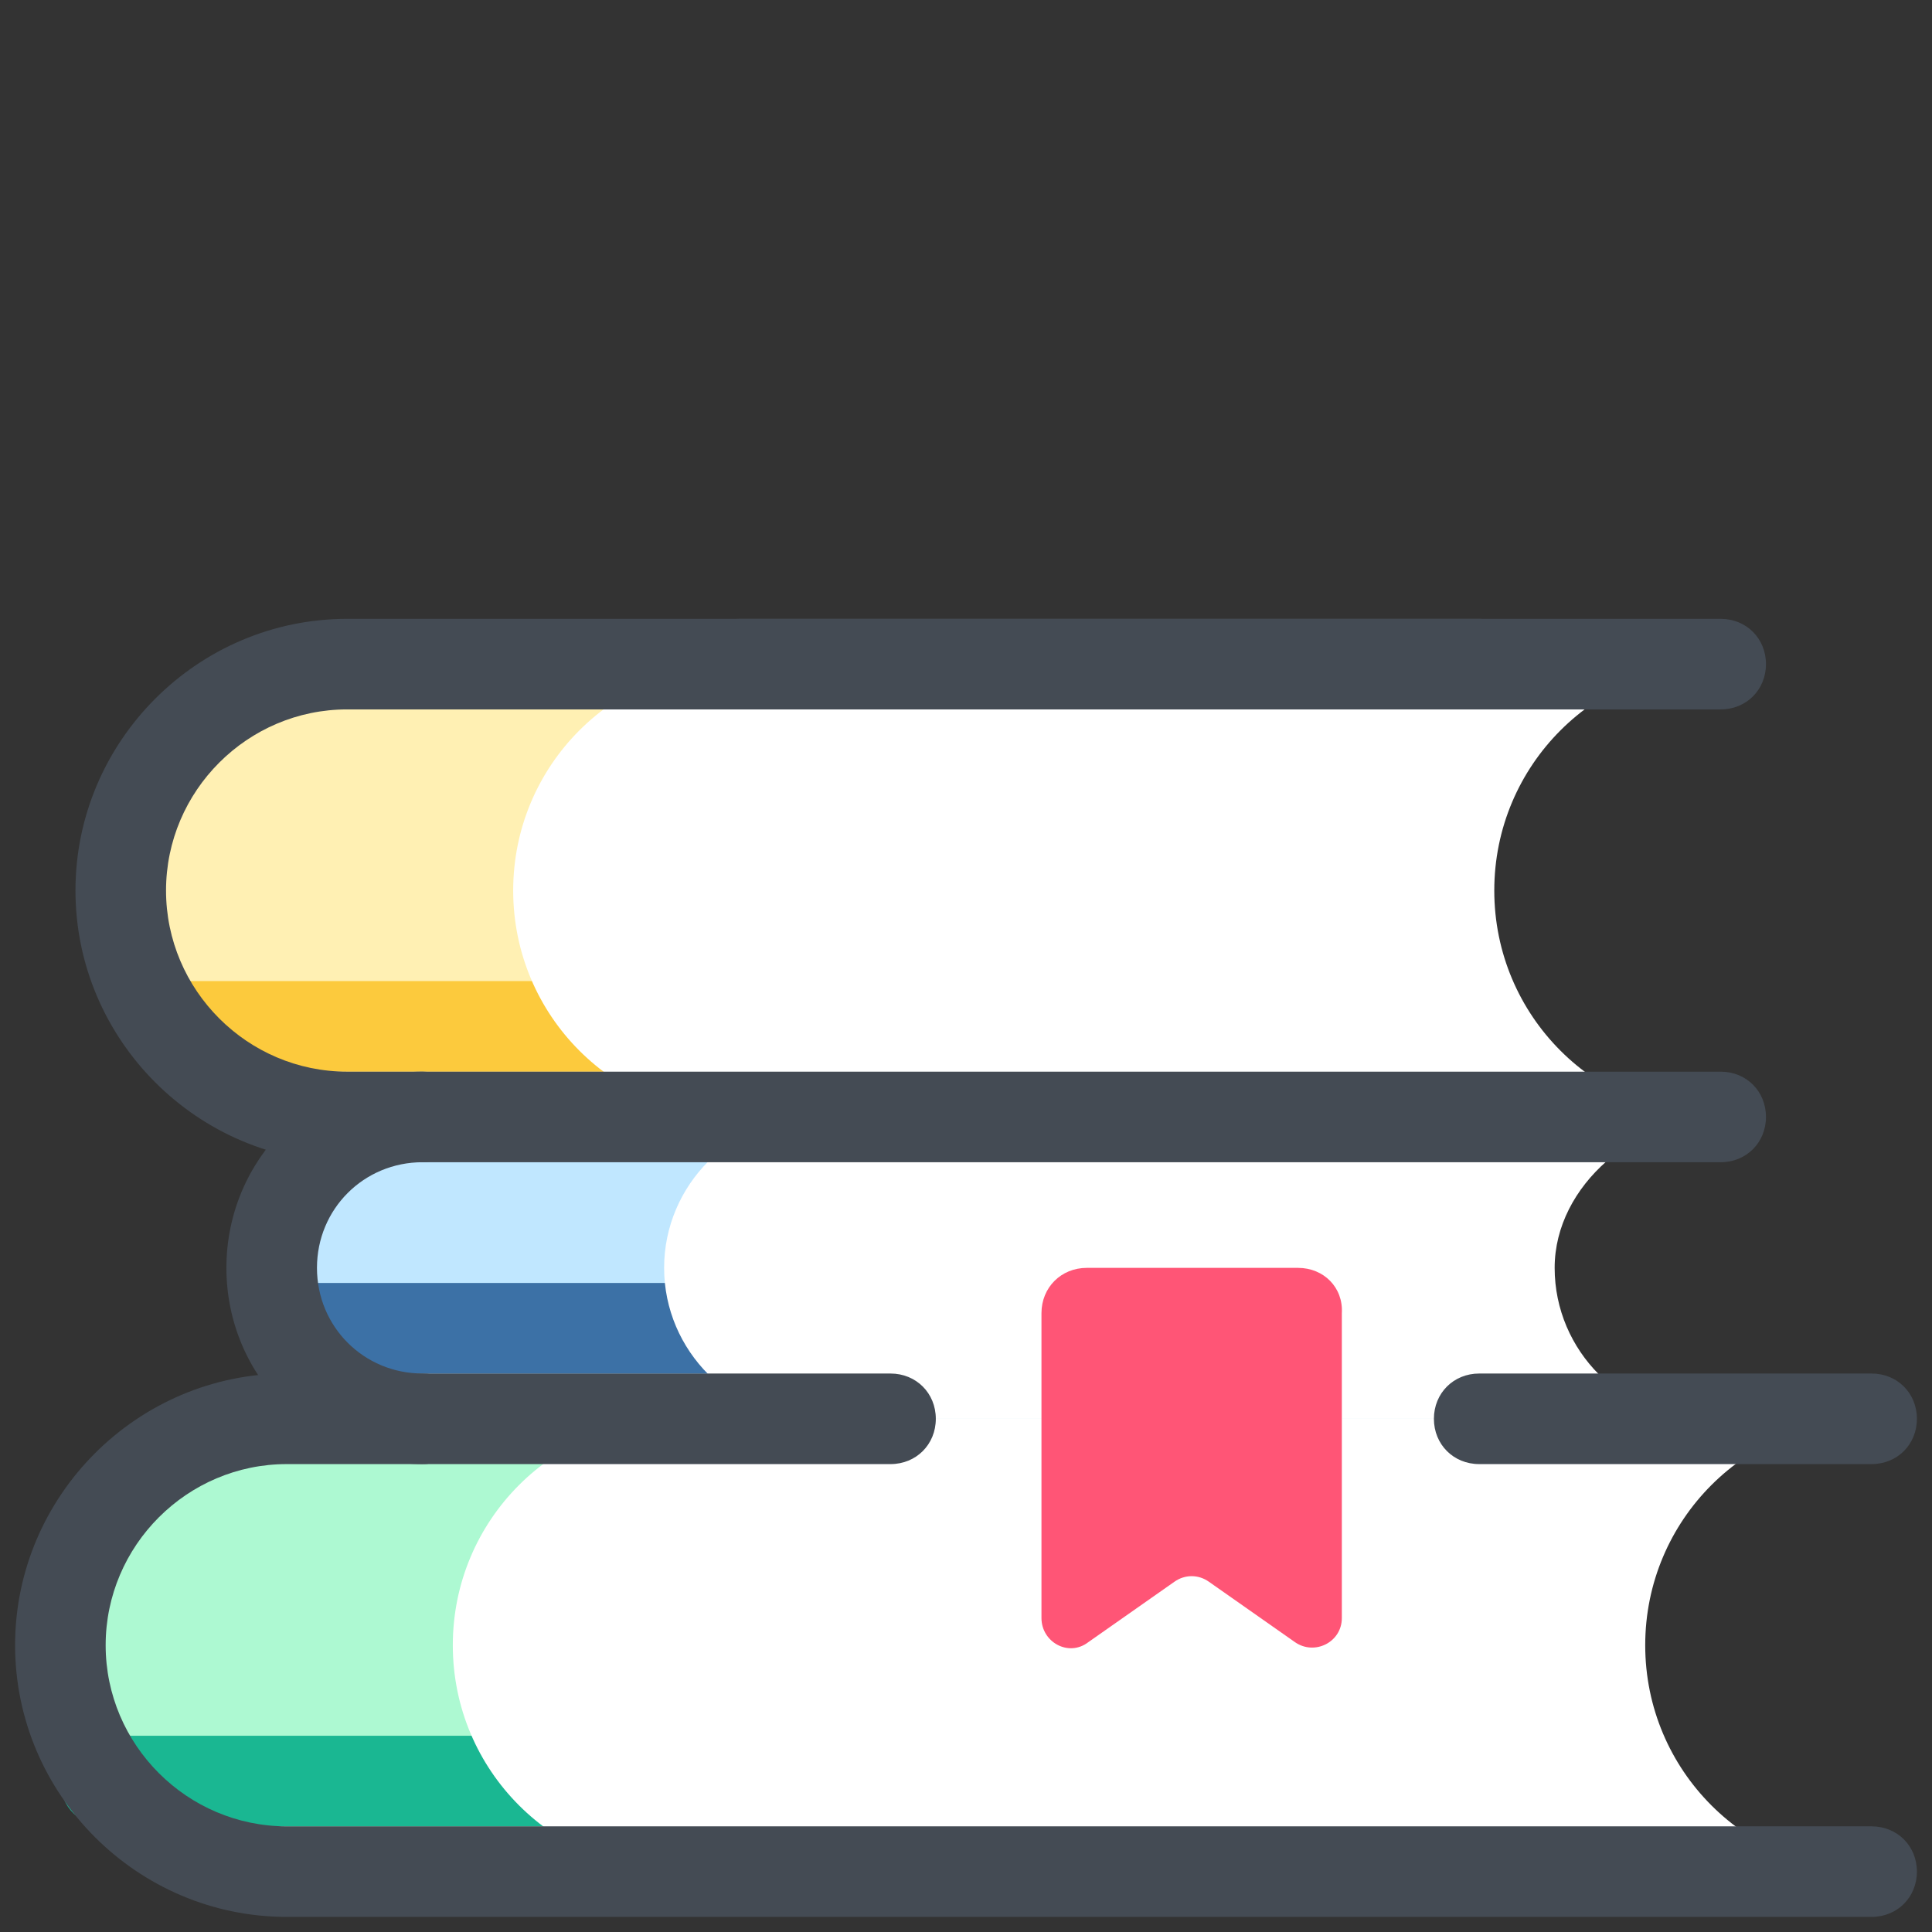
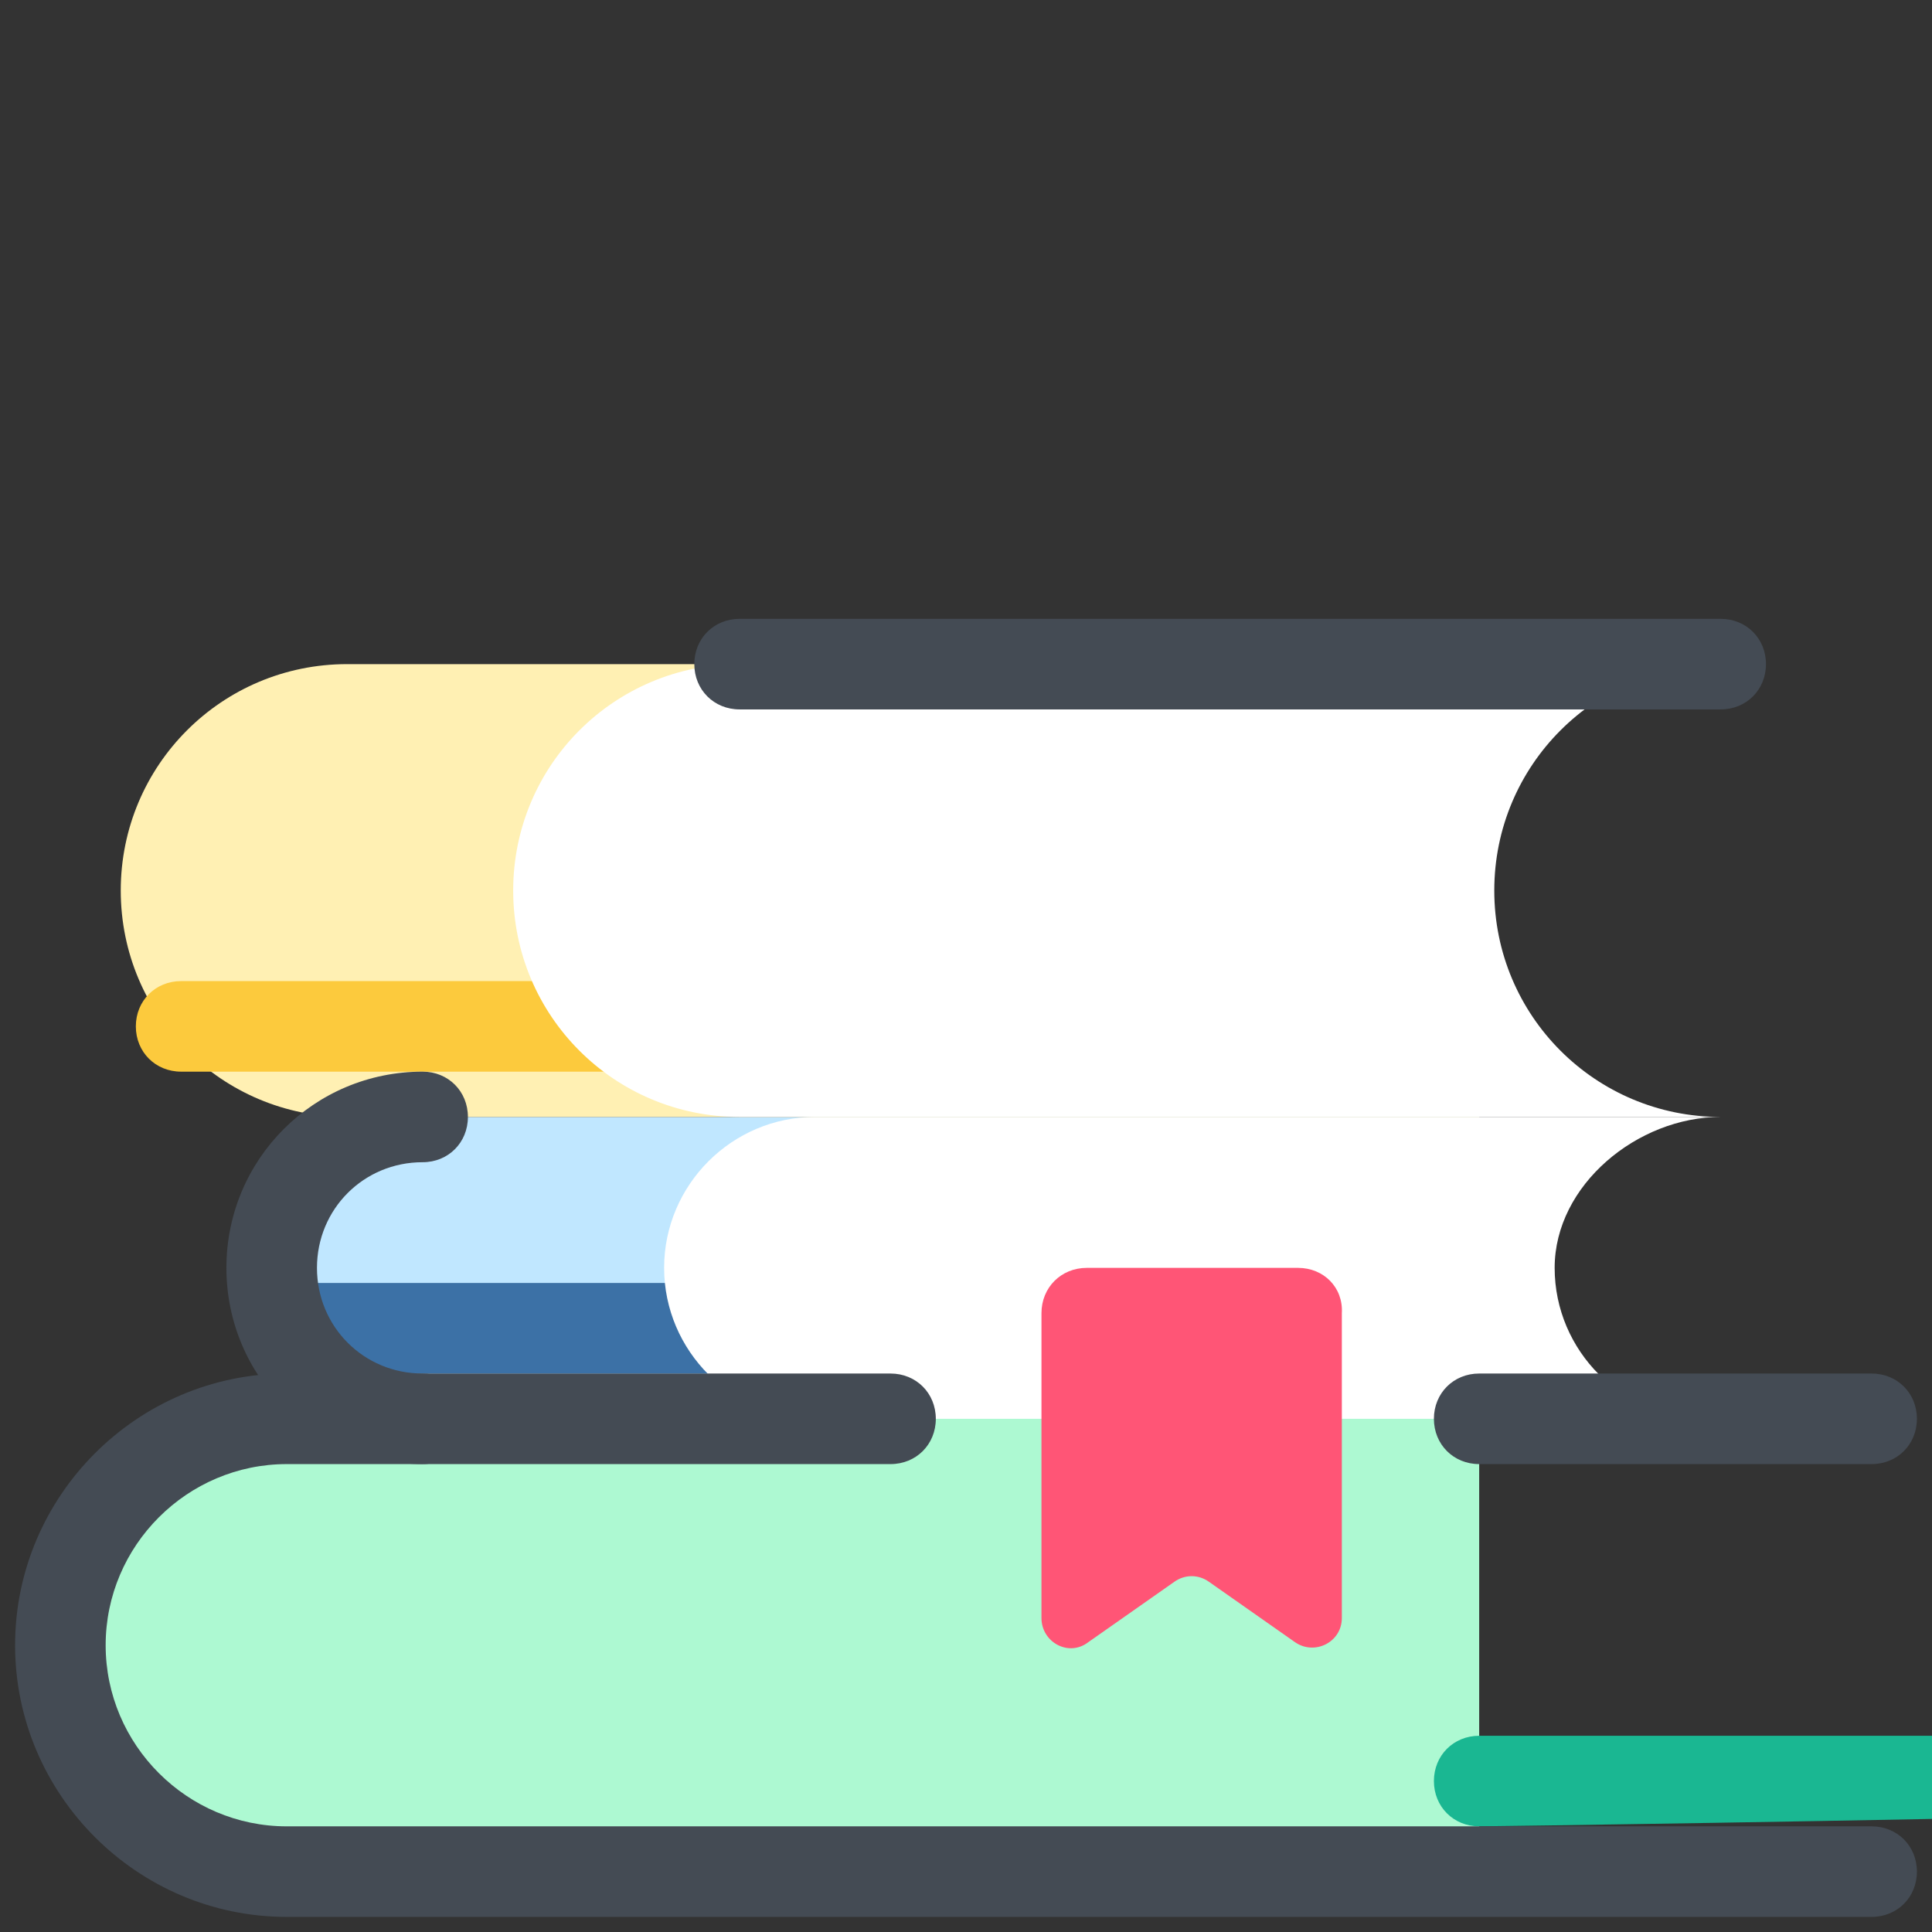
<svg xmlns="http://www.w3.org/2000/svg" version="1.1" id="Layer_1" x="0px" y="0px" viewBox="0 0 128 128" style="fill: rgb(0, 0, 0);" xml:space="preserve" width="16" height="16">
  <rect x="0" y="0" width="128" height="128" fill="#333333" stroke="none" />
  <g>
    <g>
      <g>
        <g>
          <path d="M98,74H28c-5.5,0-10,4.5-10,10l0,0c0,5.5,4.5,10,10,10h70" style="fill:#C0E7FF;" />
        </g>
      </g>
    </g>
    <g>
      <g>
        <g>
          <path d="M98,94H19c-8.3,0-15,6.7-15,15l0,0c0,8.3,6.7,15,15,15h79" style="fill:#ADF9D2;" />
        </g>
      </g>
    </g>
    <g>
      <g>
        <g>
-           <path d="M98,121H7c-1.7,0-3-1.3-3-3s1.3-3,3-3h91c1.7,0,3,1.3,3,3S99.7,121,98,121z" style="fill:#1AB792;" />
+           <path d="M98,121c-1.7,0-3-1.3-3-3s1.3-3,3-3h91c1.7,0,3,1.3,3,3S99.7,121,98,121z" style="fill:#1AB792;" />
        </g>
      </g>
    </g>
    <g>
      <g>
        <g>
-           <path d="M124,94H45c-8.3,0-15,6.7-15,15l0,0c0,8.3,6.7,15,15,15h79l0,0c-8.3,0-15-6.7-15-15l0,0&#10;&#09;&#09;&#09;&#09;&#09;C109,100.7,115.7,94,124,94L124,94z" style="fill:#FFFFFF;" />
-         </g>
+           </g>
      </g>
    </g>
    <g>
      <g>
        <g>
          <rect x="19" y="85" width="30" height="6" style="fill:#3C71A6;" />
        </g>
      </g>
    </g>
    <g>
      <g>
        <g>
          <path d="M114,74H54c-5.5,0-10,4.5-10,10l0,0c0,5.5,4.5,10,10,10h60h-1c-5.5,0-10-4.5-10-10l0,0&#10;&#09;&#09;&#09;&#09;&#09;C103,78.5,108.5,74,114,74L114,74z" style="fill:#FFFFFF;" />
        </g>
      </g>
    </g>
    <g>
      <g>
        <g>
          <path d="M98,44H23c-8.3,0-15,6.7-15,15l0,0c0,8.3,6.7,15,15,15h75" style="fill:#FFF0B3;" />
        </g>
      </g>
    </g>
    <g>
      <g>
        <g>
          <path d="M44,71H12c-1.7,0-3-1.3-3-3s1.3-3,3-3h32c1.7,0,3,1.3,3,3S45.7,71,44,71z" style="fill:#FCCA3D;" />
        </g>
      </g>
    </g>
    <g>
      <g>
        <g>
          <path d="M114,44H49c-8.3,0-15,6.7-15,15l0,0c0,8.3,6.7,15,15,15h65l0,0c-8.3,0-15-6.7-15-15l0,0&#10;&#09;&#09;&#09;&#09;&#09;C99,50.7,105.7,44,114,44L114,44z" style="fill:#FFFFFF;" />
        </g>
      </g>
    </g>
    <g>
      <g>
        <g>
-           <path d="M114,77H23c-9.9,0-18-8.1-18-18s8.1-18,18-18h75c1.7,0,3,1.3,3,3s-1.3,3-3,3H23c-6.6,0-12,5.4-12,12&#10;&#09;&#09;&#09;&#09;&#09;s5.4,12,12,12h91c1.7,0,3,1.3,3,3S115.7,77,114,77z" style="fill:#444B54;" />
-         </g>
+           </g>
      </g>
    </g>
    <g>
      <g>
        <g>
          <path d="M28,97c-7.2,0-13-5.8-13-13s5.8-13,13-13c1.7,0,3,1.3,3,3s-1.3,3-3,3c-3.9,0-7,3.1-7,7s3.1,7,7,7&#10;&#09;&#09;&#09;&#09;&#09;c1.7,0,3,1.3,3,3S29.7,97,28,97z" style="fill:#444B54;" />
        </g>
      </g>
    </g>
    <g>
      <g>
        <g>
          <path d="M124,97H98c-1.7,0-3-1.3-3-3s1.3-3,3-3h26c1.7,0,3,1.3,3,3S125.7,97,124,97z" style="fill:#444B54;" />
        </g>
      </g>
    </g>
    <g>
      <g>
        <g>
          <path d="M114,47H49c-1.7,0-3-1.3-3-3s1.3-3,3-3h65c1.7,0,3,1.3,3,3S115.7,47,114,47z" style="fill:#444B54;" />
        </g>
      </g>
    </g>
    <g>
      <g>
        <g>
          <path d="M86,84H72c-1.7,0-3,1.3-3,3v20.2c0,1.6,1.8,2.6,3.1,1.6l5.7-4c0.7-0.5,1.6-0.5,2.3,0l5.7,4&#10;&#09;&#09;&#09;&#09;&#09;c1.3,0.9,3.1,0,3.1-1.6V87C89,85.3,87.7,84,86,84z" style="fill:#FF5576;" />
        </g>
      </g>
    </g>
    <g>
      <g>
        <g>
          <path d="M124,127H19c-9.9,0-18-8.1-18-18s8.1-18,18-18h40c1.7,0,3,1.3,3,3s-1.3,3-3,3H19c-6.6,0-12,5.4-12,12&#10;&#09;&#09;&#09;&#09;&#09;s5.4,12,12,12h105c1.7,0,3,1.3,3,3S125.7,127,124,127z" style="fill:#444B54;" />
        </g>
      </g>
    </g>
  </g>
</svg>